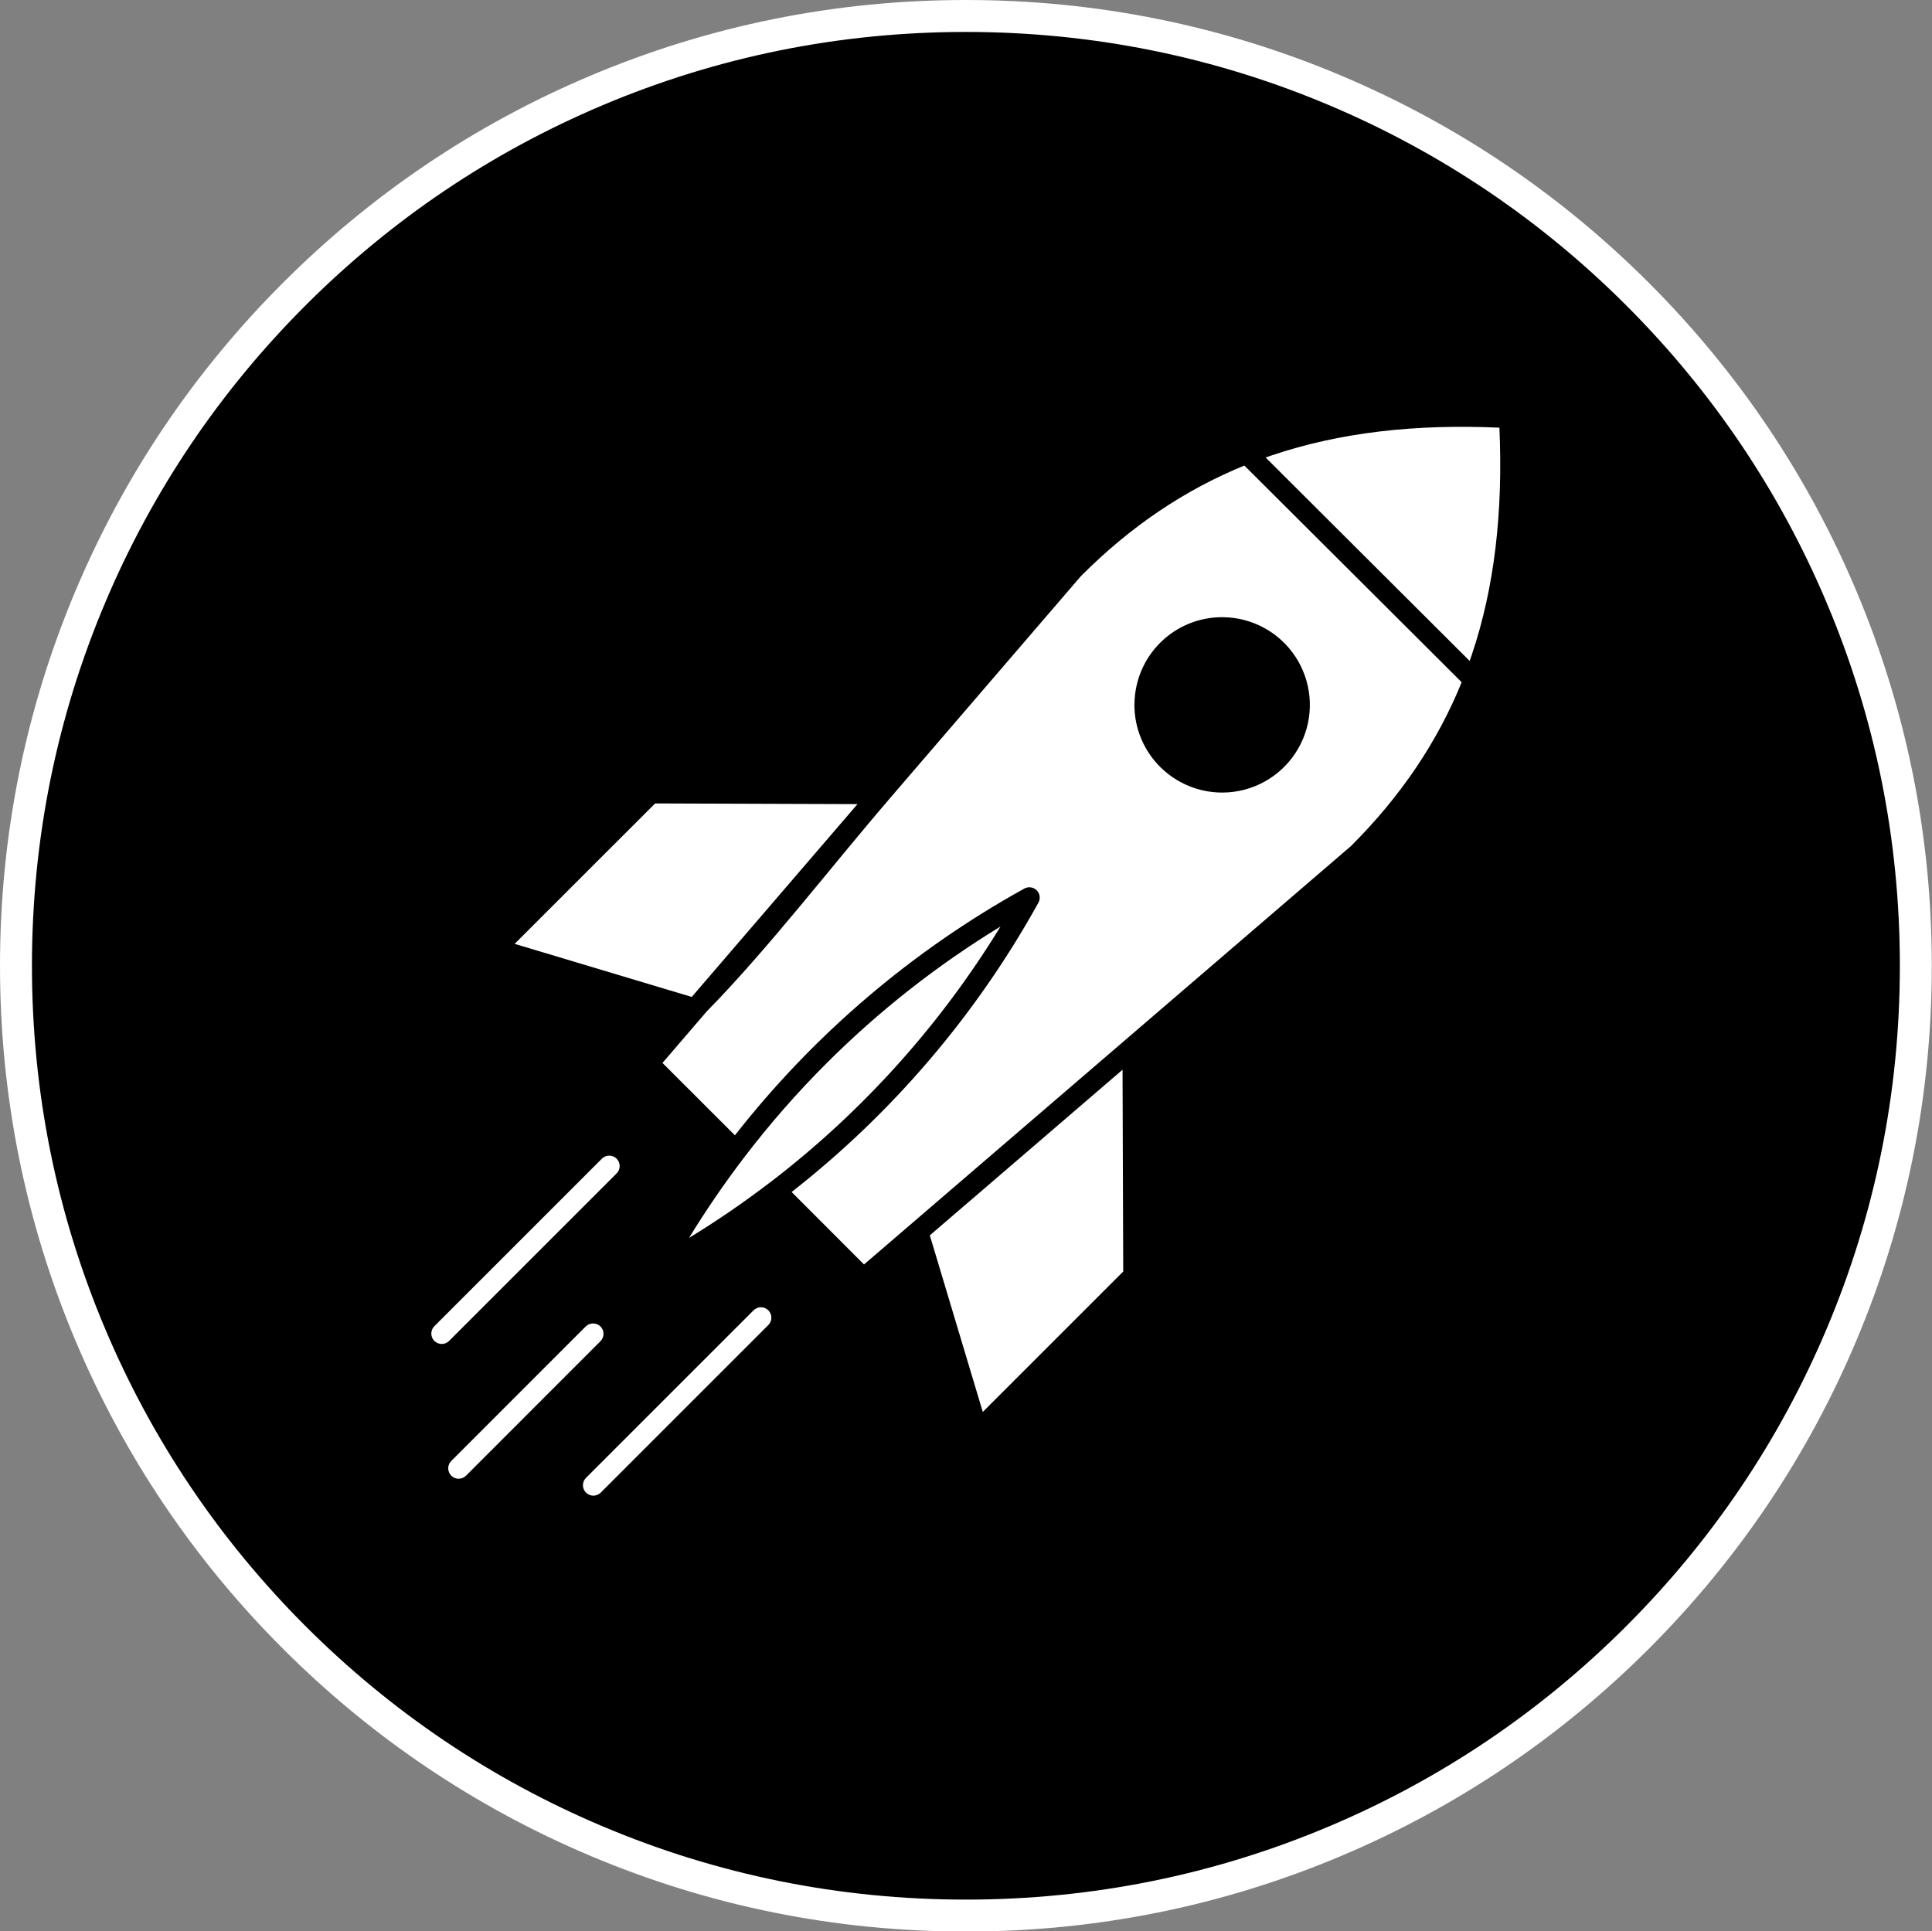
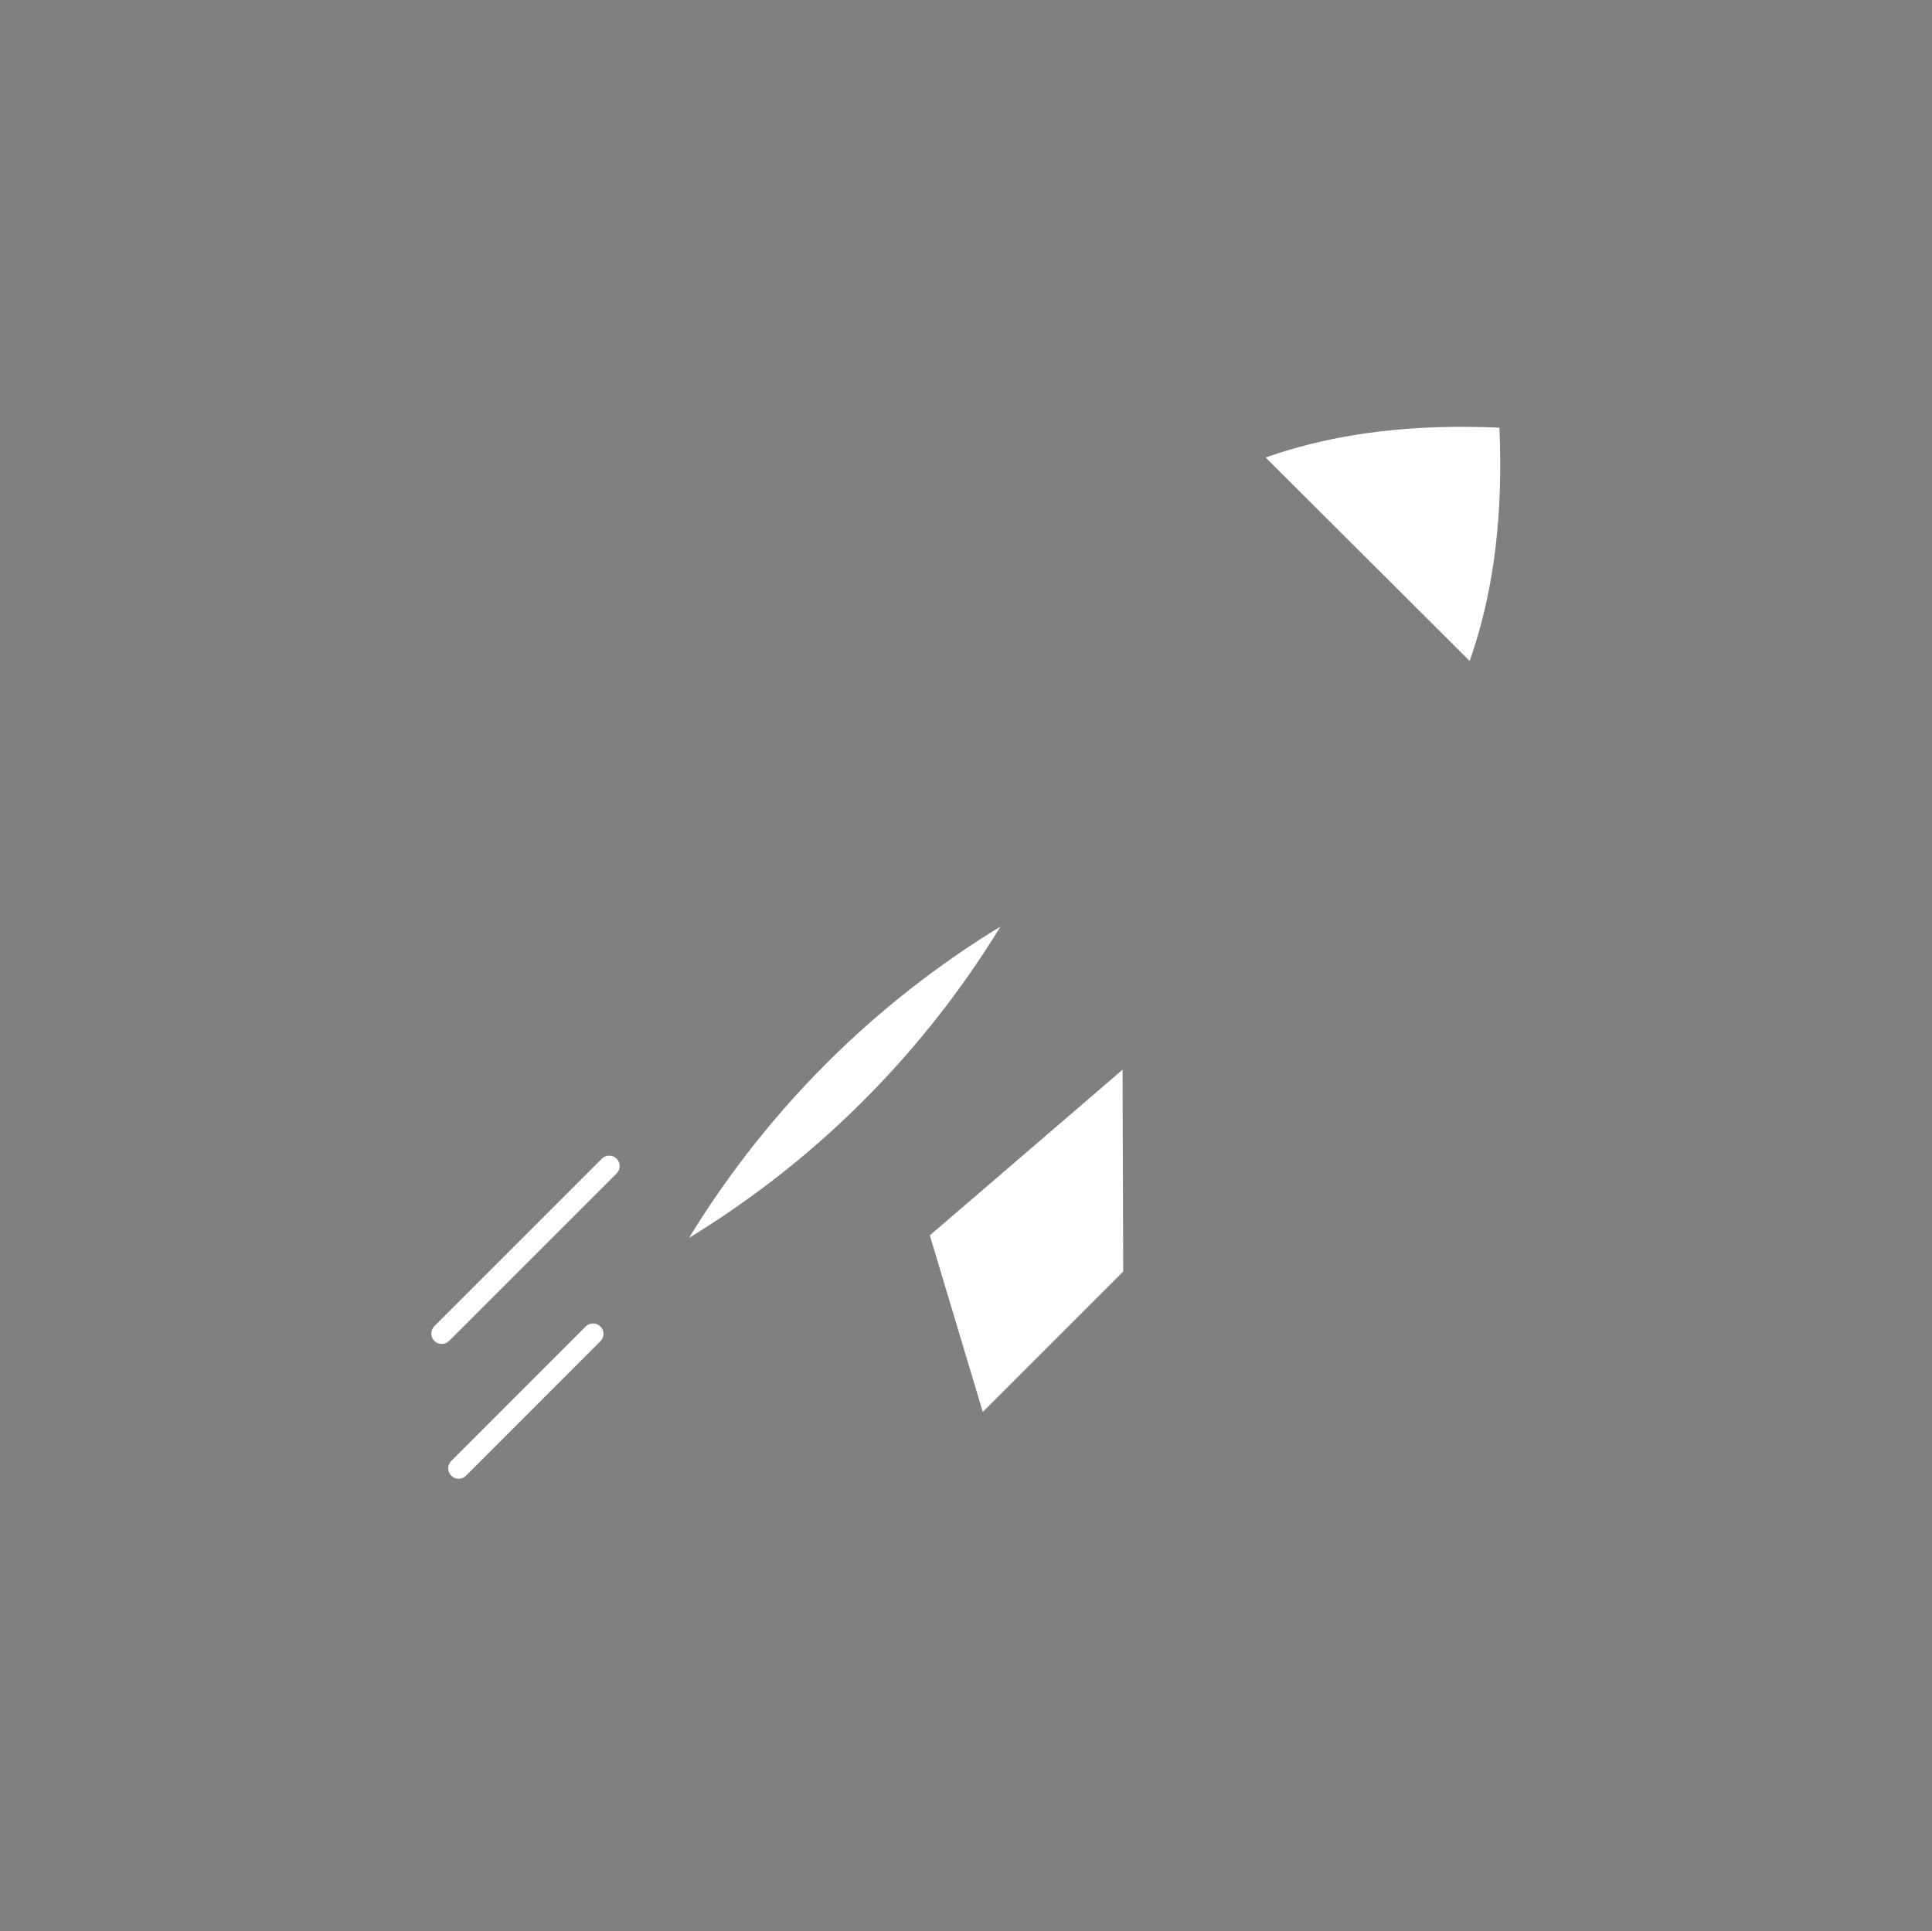
<svg xmlns="http://www.w3.org/2000/svg" width="4354" height="4353" viewBox="0 0 4354 4353" fill="none">
  <rect x="0" y="0" width="4354" height="4353" fill="#808080" stroke="none" />
  <g clip-path="url(#clip0_5_219)">
-     <path d="M4149.34 3010L4149.34 3010.01C4041.55 3264.91 3887.21 3493.85 3690.56 3690.5C3493.91 3887.14 3264.97 4041.48 3010.06 4149.27L3010.05 4149.27C2746.13 4260.91 2465.88 4317.5 2176.78 4317.5C1887.69 4317.5 1607.44 4260.91 1343.52 4149.27L1343.51 4149.27C1088.6 4041.48 859.66 3887.14 663.013 3690.5C466.363 3493.85 312.017 3264.98 204.23 3010.01L204.227 3010C92.587 2746.09 36 2465.84 36 2176.75C36 1887.66 92.587 1607.41 204.227 1343.5L204.229 1343.49C312.017 1088.59 466.365 859.646 663.013 663.002C859.662 466.355 1088.53 312.014 1343.51 204.228L1343.52 204.225C1607.44 92.587 1887.69 36 2176.78 36C2465.88 36 2746.2 92.588 3010.05 204.224L3010.06 204.227C3264.97 312.014 3493.91 466.357 3690.56 663.002C3887.21 859.646 4041.55 1088.58 4149.34 1343.49L4149.34 1343.5C4260.98 1607.41 4317.57 1887.66 4317.57 2176.75C4317.57 2465.84 4260.98 2746.09 4149.34 3010Z" fill="black" stroke="white" stroke-width="72" />
-     <path fill-rule="evenodd" clip-rule="evenodd" d="M2436.26 1298.16L2001.48 1803.95L2001.17 1804.41C1873.84 1952.55 1728.15 2142.01 1593.02 2279.28L1492.96 2395.75L1656.24 2558.89C1834.06 2331.7 2055.77 2142.62 2308.18 2002.9C2312.62 2000.36 2317.76 1999.34 2322.83 2000C2327.89 2000.66 2332.6 2002.97 2336.23 2006.56C2339.86 2010.16 2342.21 2014.85 2342.92 2019.91C2343.64 2024.97 2342.67 2030.12 2340.17 2034.58C2200.4 2287.04 2011.26 2508.81 1784.01 2686.67L1947.15 2849.97L3044.89 1906.64C3157.83 1793.7 3239.56 1671.72 3294.04 1537.66L2804.34 1049.33C2670.74 1103.81 2548.91 1185.38 2436.28 1298.17L2436.26 1298.16ZM2614.55 1728.5C2596.16 1710.18 2581.57 1688.4 2571.61 1664.42C2561.66 1640.45 2556.53 1614.74 2556.53 1588.78L2556.69 1586.62C2557.14 1534.54 2578.16 1484.76 2615.18 1448.12C2652.19 1411.49 2702.19 1390.98 2754.27 1391.08H2756.27C2788.68 1391.4 2820.52 1399.7 2848.98 1415.23C2877.43 1430.76 2901.63 1453.05 2919.44 1480.14C2937.25 1507.23 2948.12 1538.28 2951.1 1570.57C2954.08 1602.85 2949.07 1635.37 2936.51 1665.26C2923.96 1695.14 2904.25 1721.49 2879.11 1741.96C2853.98 1762.44 2824.19 1776.41 2792.38 1782.66C2760.57 1788.91 2727.71 1787.24 2696.7 1777.8C2665.69 1768.35 2637.47 1751.42 2614.55 1728.5Z" fill="white" />
    <path fill-rule="evenodd" clip-rule="evenodd" d="M2852.22 1031.1L3312.1 1489.76L3316.69 1476.44C3368.42 1322.94 3387.41 1153.38 3379.13 963.919C3189.51 955.508 3019.95 974.474 2866.45 1026.21L2852.22 1031.1Z" fill="white" />
-     <path fill-rule="evenodd" clip-rule="evenodd" d="M1558.89 2246.99L1932.46 1812.39L1476.4 1810.86L1159.76 2127.34L1558.89 2246.99Z" fill="white" />
    <path fill-rule="evenodd" clip-rule="evenodd" d="M1735.19 2665.24L1862.07 2397.13C1795.97 2463.18 1734.36 2533.58 1677.65 2607.86L1677.35 2608.32L1677.04 2608.78L1676.58 2609.24L1676.28 2609.69C1632.06 2667.69 1590.84 2727.91 1552.78 2790.12C1615.01 2752.1 1675.23 2710.88 1733.21 2666.62L1733.66 2666.32L1734.12 2665.86L1734.58 2665.55L1735.19 2665.24C1942.51 2506.66 2118.67 2311.04 2254.74 2088.29C2112.05 2175.29 1980.22 2278.96 1862.04 2397.11L1735.19 2665.24Z" fill="white" />
    <path fill-rule="evenodd" clip-rule="evenodd" d="M2207.76 2687.88L2095.47 2784.31L2214.84 3182.36L2531.32 2865.88L2529.79 2411.05L2207.76 2687.88Z" fill="white" />
    <path fill-rule="evenodd" clip-rule="evenodd" d="M1012.08 3022.29L1389.63 2644.74C1391.81 2642.56 1393.54 2639.97 1394.72 2637.12C1395.91 2634.28 1396.51 2631.22 1396.51 2628.14C1396.51 2625.05 1395.91 2622 1394.72 2619.15C1393.54 2616.3 1391.81 2613.71 1389.63 2611.53C1387.45 2609.35 1384.86 2607.62 1382.01 2606.44C1379.17 2605.26 1376.11 2604.65 1373.03 2604.65C1369.94 2604.65 1366.89 2605.26 1364.04 2606.44C1361.19 2607.62 1358.6 2609.35 1356.42 2611.53L978.878 2989.08C974.475 2993.48 972.001 2999.45 972 3005.68C971.999 3011.91 974.473 3017.88 978.876 3022.28C983.279 3026.69 989.251 3029.16 995.478 3029.16C1001.71 3029.16 1007.68 3026.69 1012.08 3022.29Z" fill="white" />
    <path fill-rule="evenodd" clip-rule="evenodd" d="M1319.99 2989.68L1016.98 3292.84C1014.8 3295.02 1013.07 3297.61 1011.89 3300.46C1010.71 3303.31 1010.1 3306.37 1010.1 3309.45C1010.1 3312.53 1010.71 3315.59 1011.89 3318.44C1013.07 3321.29 1014.8 3323.88 1016.98 3326.06C1019.16 3328.24 1021.75 3329.97 1024.6 3331.15C1027.45 3332.33 1030.5 3332.94 1033.59 3332.94C1036.67 3332.94 1039.72 3332.33 1042.57 3331.15C1045.42 3329.97 1048.01 3328.24 1050.19 3326.06L1353.21 3022.89C1355.39 3020.71 1357.12 3018.12 1358.31 3015.27C1359.49 3012.42 1360.1 3009.37 1360.1 3006.28C1360.1 3003.2 1359.49 3000.14 1358.31 2997.29C1357.12 2994.44 1355.39 2991.86 1353.21 2989.68C1348.77 2985.34 1342.81 2982.91 1336.6 2982.91C1330.39 2982.91 1324.43 2985.34 1319.99 2989.68Z" fill="white" />
-     <path fill-rule="evenodd" clip-rule="evenodd" d="M1698.31 2953.27L1320.61 3330.97C1316.21 3335.37 1313.73 3341.34 1313.73 3347.57C1313.73 3353.8 1316.21 3359.77 1320.61 3364.17C1325.01 3368.58 1330.99 3371.05 1337.22 3371.05C1343.44 3371.05 1349.42 3368.58 1353.82 3364.17L1731.52 2986.48C1733.7 2984.29 1735.43 2981.71 1736.61 2978.86C1737.79 2976.01 1738.4 2972.95 1738.4 2969.87C1738.4 2966.79 1737.79 2963.73 1736.61 2960.89C1735.43 2958.04 1733.7 2955.45 1731.52 2953.27C1729.34 2951.09 1726.75 2949.36 1723.9 2948.18C1721.05 2947 1718 2946.39 1714.91 2946.39C1711.83 2946.39 1708.78 2947 1705.93 2948.18C1703.08 2949.36 1700.49 2951.09 1698.31 2953.27Z" fill="white" />
  </g>
  <defs>
    <clipPath id="clip0_5_219">
      <rect width="4354" height="4353" fill="white" />
    </clipPath>
  </defs>
</svg>